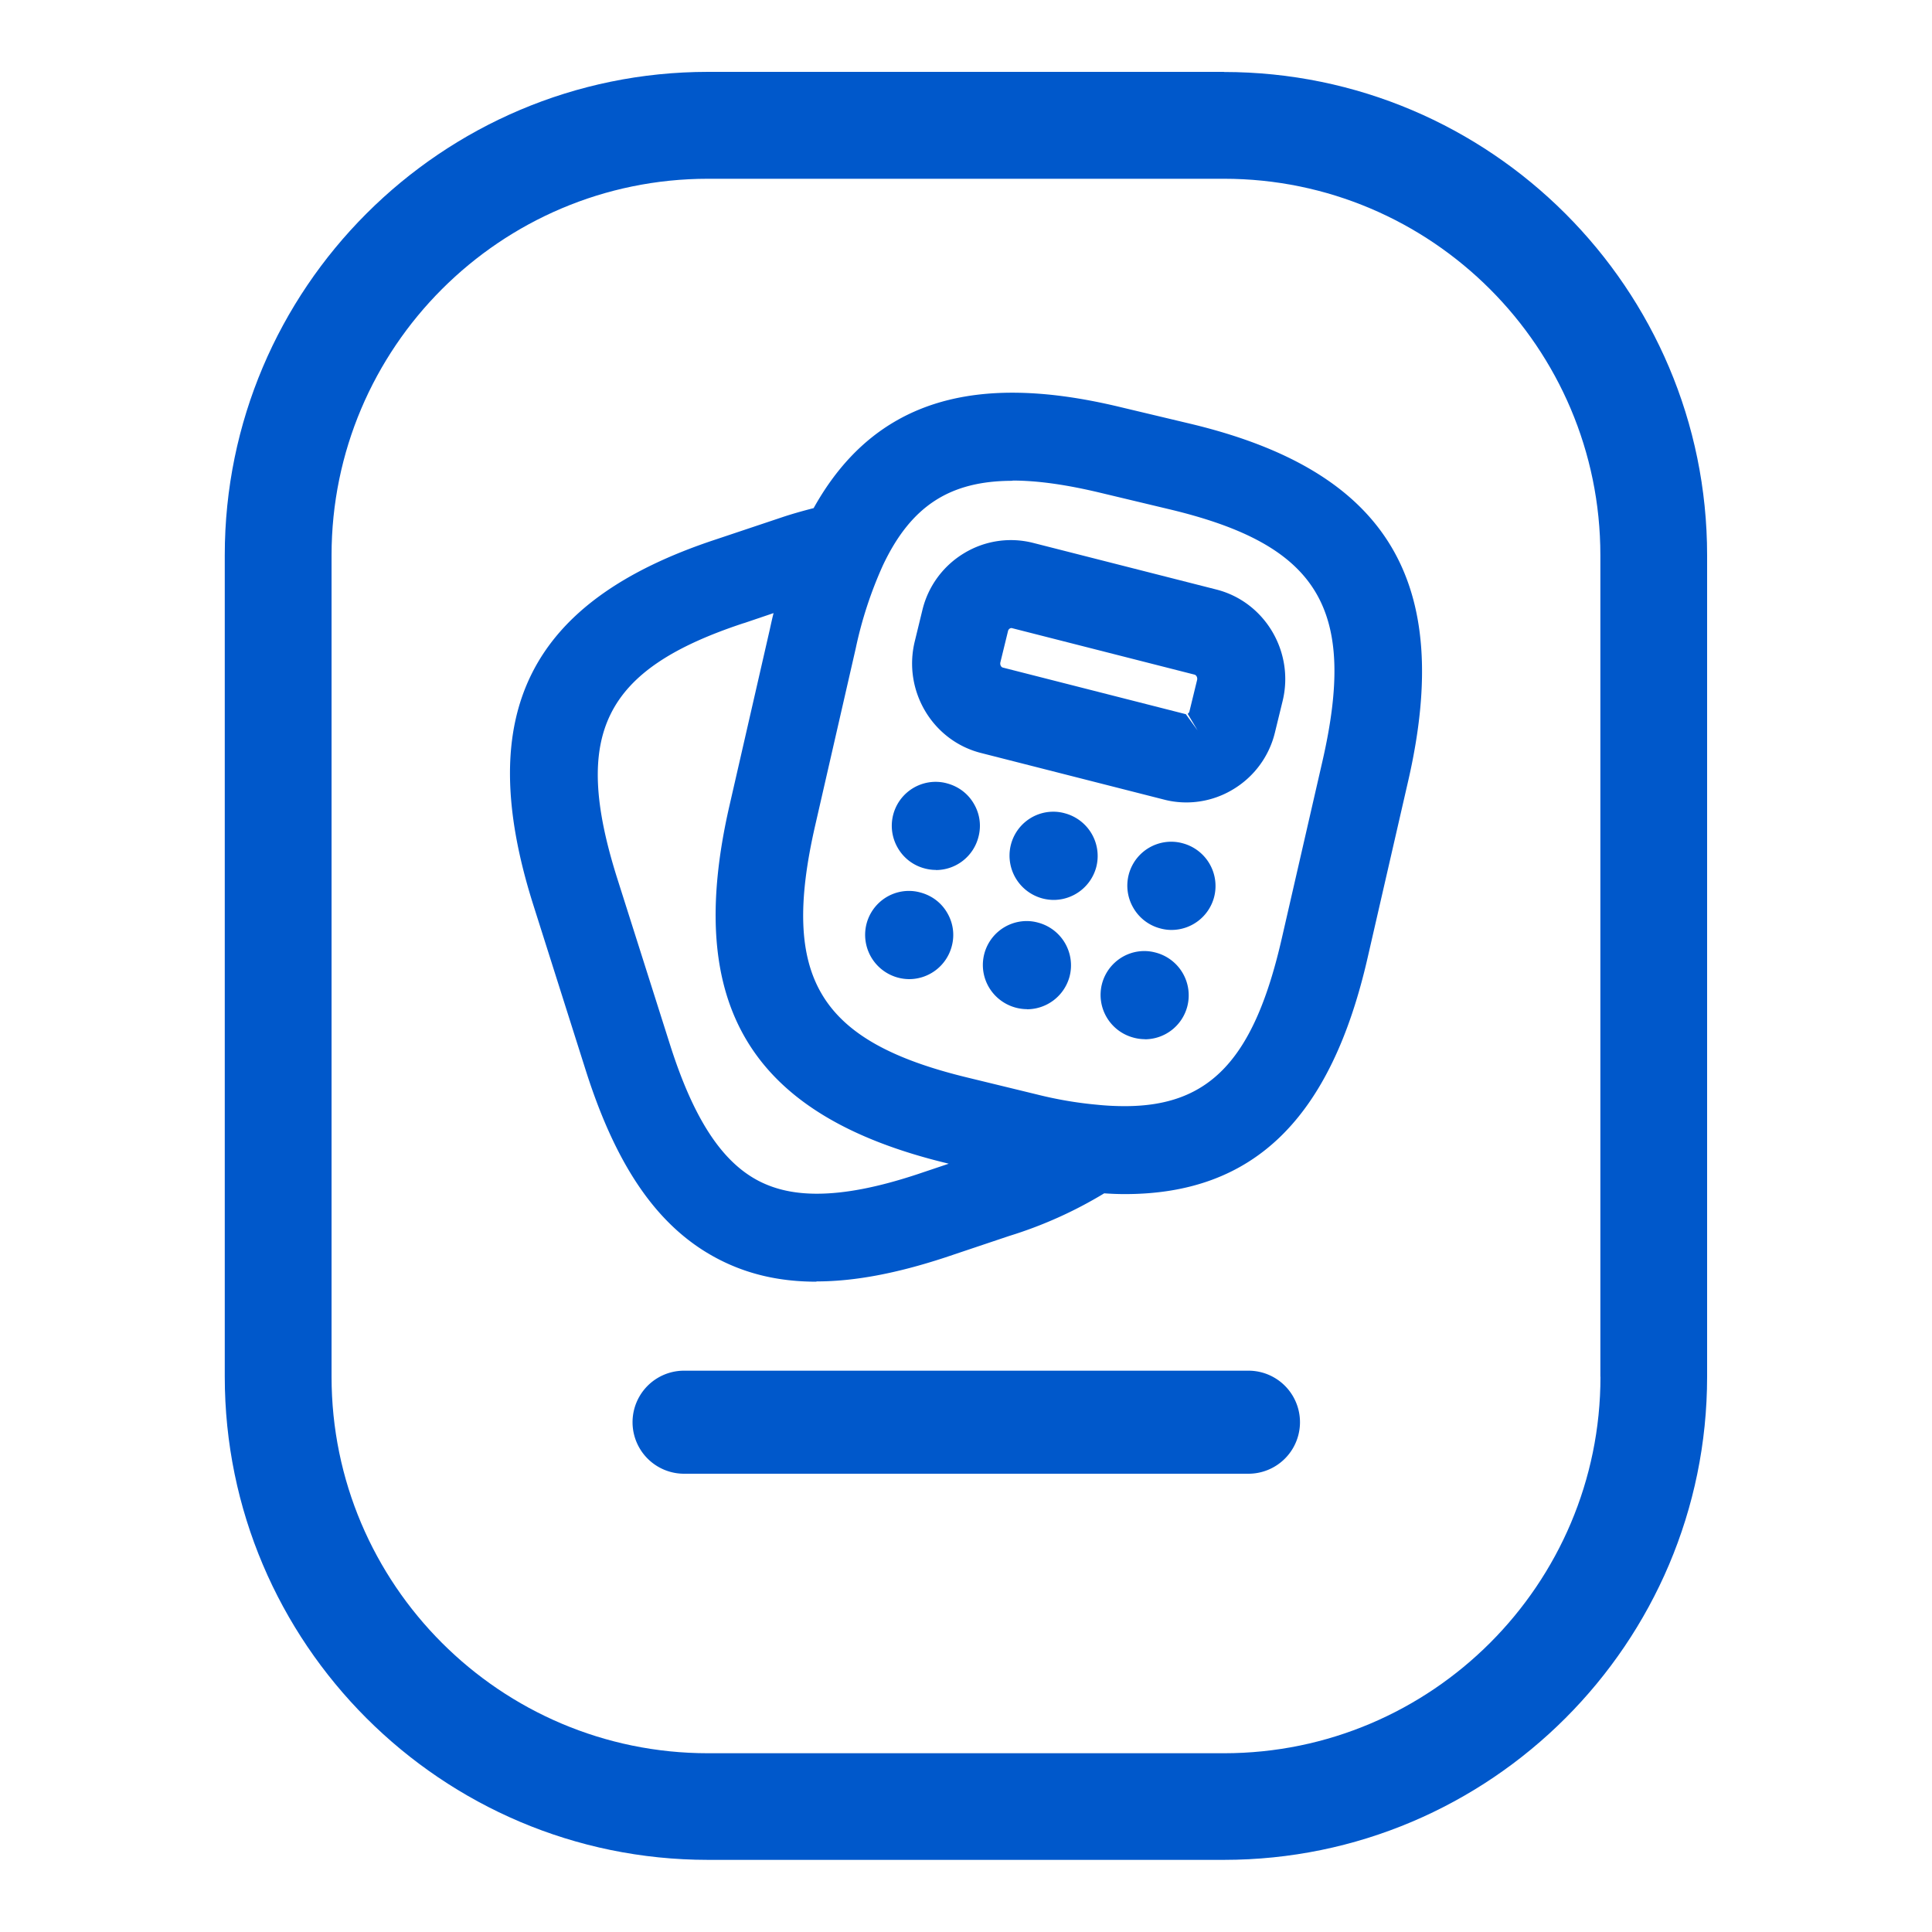
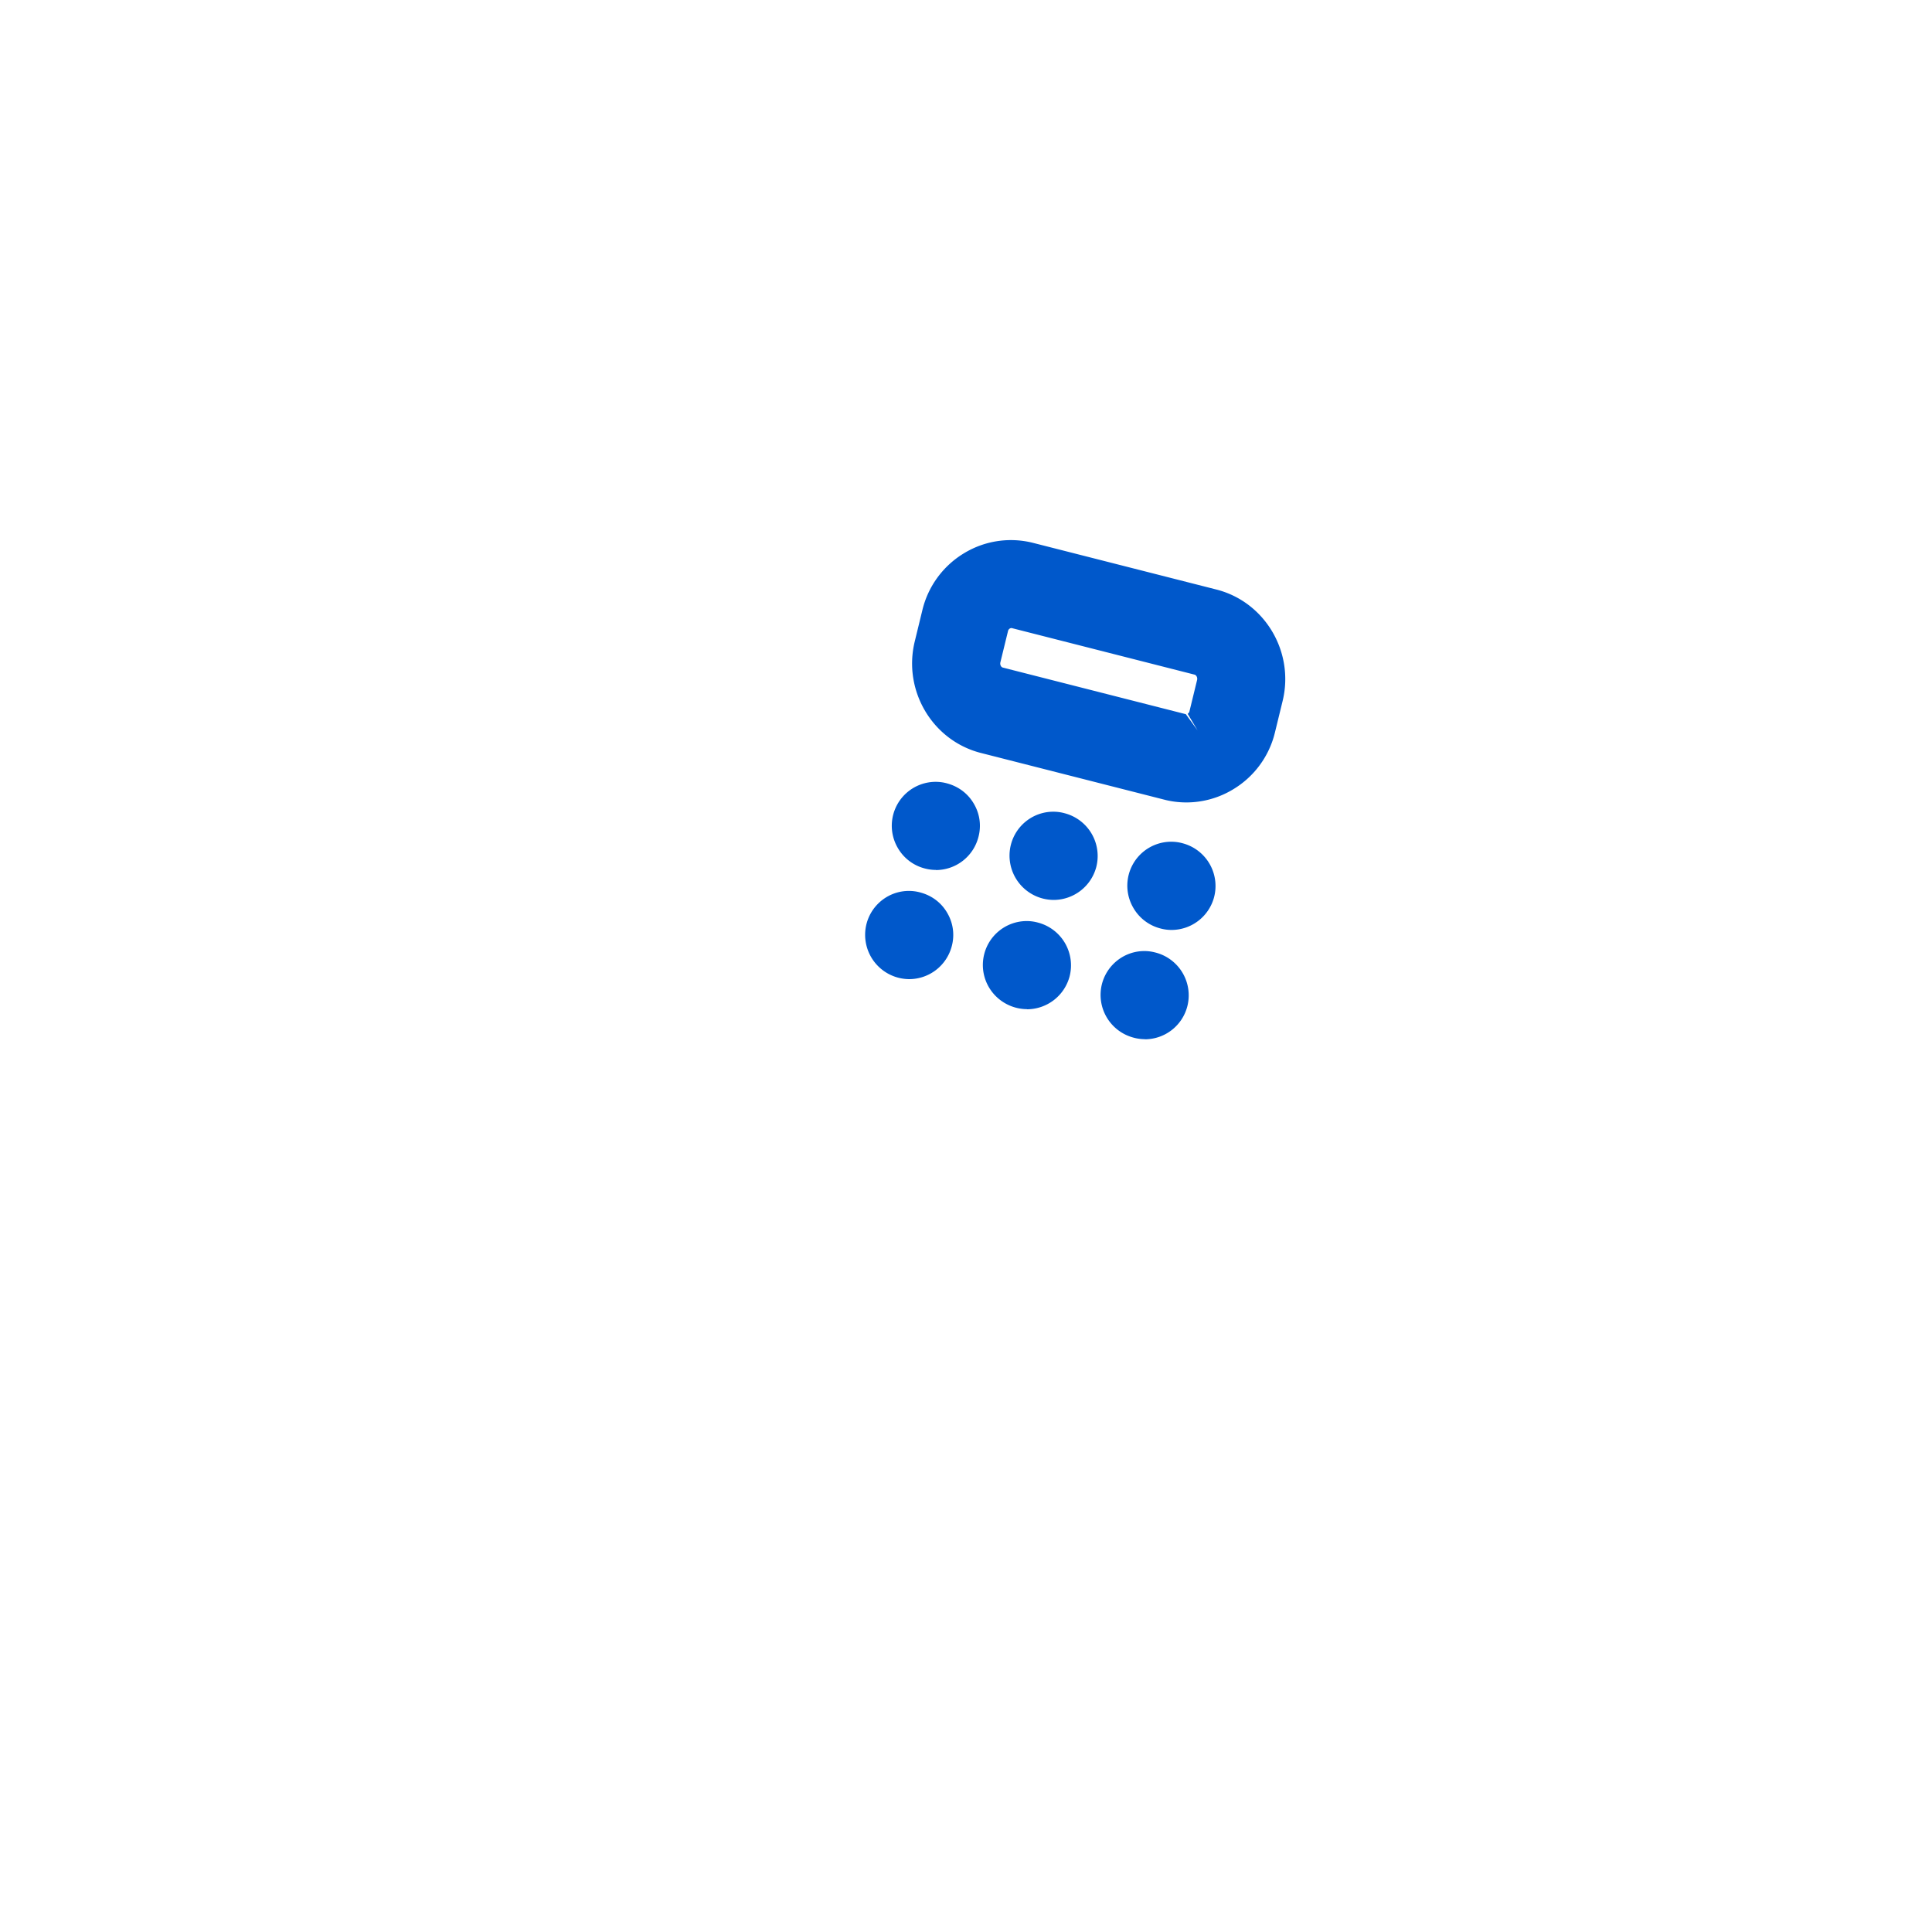
<svg xmlns="http://www.w3.org/2000/svg" width="80" height="80" viewBox="0 0 80 80" fill="none">
-   <path d="M51.691 56.757H28.326a2.133 2.133 0 1 0 0 4.267h23.37a2.133 2.133 0 1 0 0-4.267h-.005zM33.808 53.072c-1.504 0-2.821-.299-4.027-.917-2.469-1.264-4.224-3.744-5.52-7.814l-2.186-6.896c-2.496-7.904-.16-12.56 7.573-15.11l2.688-.9c.41-.14.859-.267 1.355-.395 1.792-3.216 4.485-4.779 8.224-4.779 1.354 0 2.837.198 4.528.608l2.848.678c8.138 1.946 10.922 6.506 9.018 14.794l-1.674 7.296c-1.526 6.688-4.72 9.808-10.059 9.808-.261 0-.539-.01-.853-.032a17.589 17.589 0 0 1-3.936 1.766l-2.651.89c-2.032.667-3.77.992-5.328.992v.01zM30.8 25.802c-5.808 1.915-7.13 4.577-5.248 10.55l2.187 6.89c.976 3.078 2.154 4.88 3.701 5.67.683.347 1.461.517 2.384.517 1.152 0 2.512-.261 4.16-.805l1.301-.437-.085-.022c-8.117-1.968-10.89-6.533-8.997-14.794l1.674-7.312c.048-.22.096-.443.155-.672l-1.227.416H30.8zm11.13-5.893c-2.602 0-4.207 1.046-5.365 3.488a16.708 16.708 0 0 0-1.13 3.446l-1.68 7.338c-1.446 6.31.144 8.944 6.304 10.438l2.869.698c.827.208 1.664.352 2.496.427.41.043.795.059 1.157.059 3.536 0 5.36-1.958 6.502-6.976l1.674-7.296c1.451-6.326-.144-8.96-6.314-10.438l-2.854-.682c-1.424-.342-2.618-.512-3.664-.512l.006.01z" fill="#0058CB" />
  <path d="M49.131 33.227c-.31 0-.624-.037-.928-.117l-7.584-1.931c-2.01-.512-3.237-2.581-2.741-4.619l.314-1.29a3.779 3.779 0 0 1 1.739-2.369 3.734 3.734 0 0 1 2.853-.42l7.584 1.93c2.011.512 3.238 2.586 2.742 4.618l-.315 1.291a3.778 3.778 0 0 1-1.739 2.368 3.734 3.734 0 0 1-1.925.539zm-7.27-7.216s-.031 0-.047.016a.159.159 0 0 0-.075.107l-.315 1.29c-.026.107.032.203.102.219l7.578 1.93.486.672-.411-.688a.16.16 0 0 0 .075-.106l.314-1.29c.027-.108-.032-.204-.101-.225l-7.579-1.93h-.021l-.005.005zM38.757 36.022c-.16 0-.32-.022-.475-.064a1.807 1.807 0 0 1-1.104-.843 1.819 1.819 0 0 1 1.563-2.741c.16 0 .315.02.47.063.485.129.88.433 1.12.854.245.421.309.912.18 1.381a1.82 1.82 0 0 1-1.76 1.355l.006-.005zM43.632 37.264a1.835 1.835 0 0 1-1.77-2.299c.212-.8.932-1.354 1.754-1.354.16 0 .315.021.47.064a1.83 1.83 0 0 1 1.306 2.235 1.83 1.83 0 0 1-1.76 1.354zM48.512 38.507a1.75 1.75 0 0 1-.47-.064 1.815 1.815 0 0 1-1.114-.853 1.819 1.819 0 0 1 1.568-2.736c.16 0 .315.02.47.063a1.83 1.83 0 0 1 1.306 2.235 1.826 1.826 0 0 1-1.76 1.355zM37.653 40.544a1.835 1.835 0 0 1-1.77-2.299c.213-.8.933-1.354 1.754-1.354.16 0 .315.021.47.064.485.128.88.432 1.12.853.245.421.309.912.181 1.381a1.826 1.826 0 0 1-1.76 1.355h.005zM42.528 41.787a1.842 1.842 0 0 1-1.579-.907 1.819 1.819 0 0 1 1.563-2.741c.16 0 .315.021.47.064a1.83 1.83 0 0 1 1.306 2.234 1.83 1.83 0 0 1-1.76 1.355v-.005zM47.408 43.03c-.16 0-.32-.022-.475-.065a1.83 1.83 0 0 1-1.301-2.23c.213-.799.933-1.354 1.754-1.354.16 0 .315.022.47.064a1.83 1.83 0 0 1 1.306 2.235 1.82 1.82 0 0 1-1.76 1.355l.006-.006z" fill="#0058CB" />
-   <path d="M50.683 2.976H29.317c-11.034 0-20.01 8.976-20.01 20.01v34.017c0 11.034 8.976 20.01 20.01 20.01h21.36c11.035 0 20.011-8.976 20.011-20.01v-34.01c0-11.036-8.976-20.012-20.01-20.012l.005-.005zm15.589 54.032c0 8.597-6.992 15.59-15.59 15.59H29.318c-8.597 0-15.589-6.993-15.589-15.59V22.992c0-8.597 6.992-15.59 15.59-15.59h21.36c8.597 0 15.589 6.993 15.589 15.59v34.016h.005z" fill="#0058CB" />
</svg>